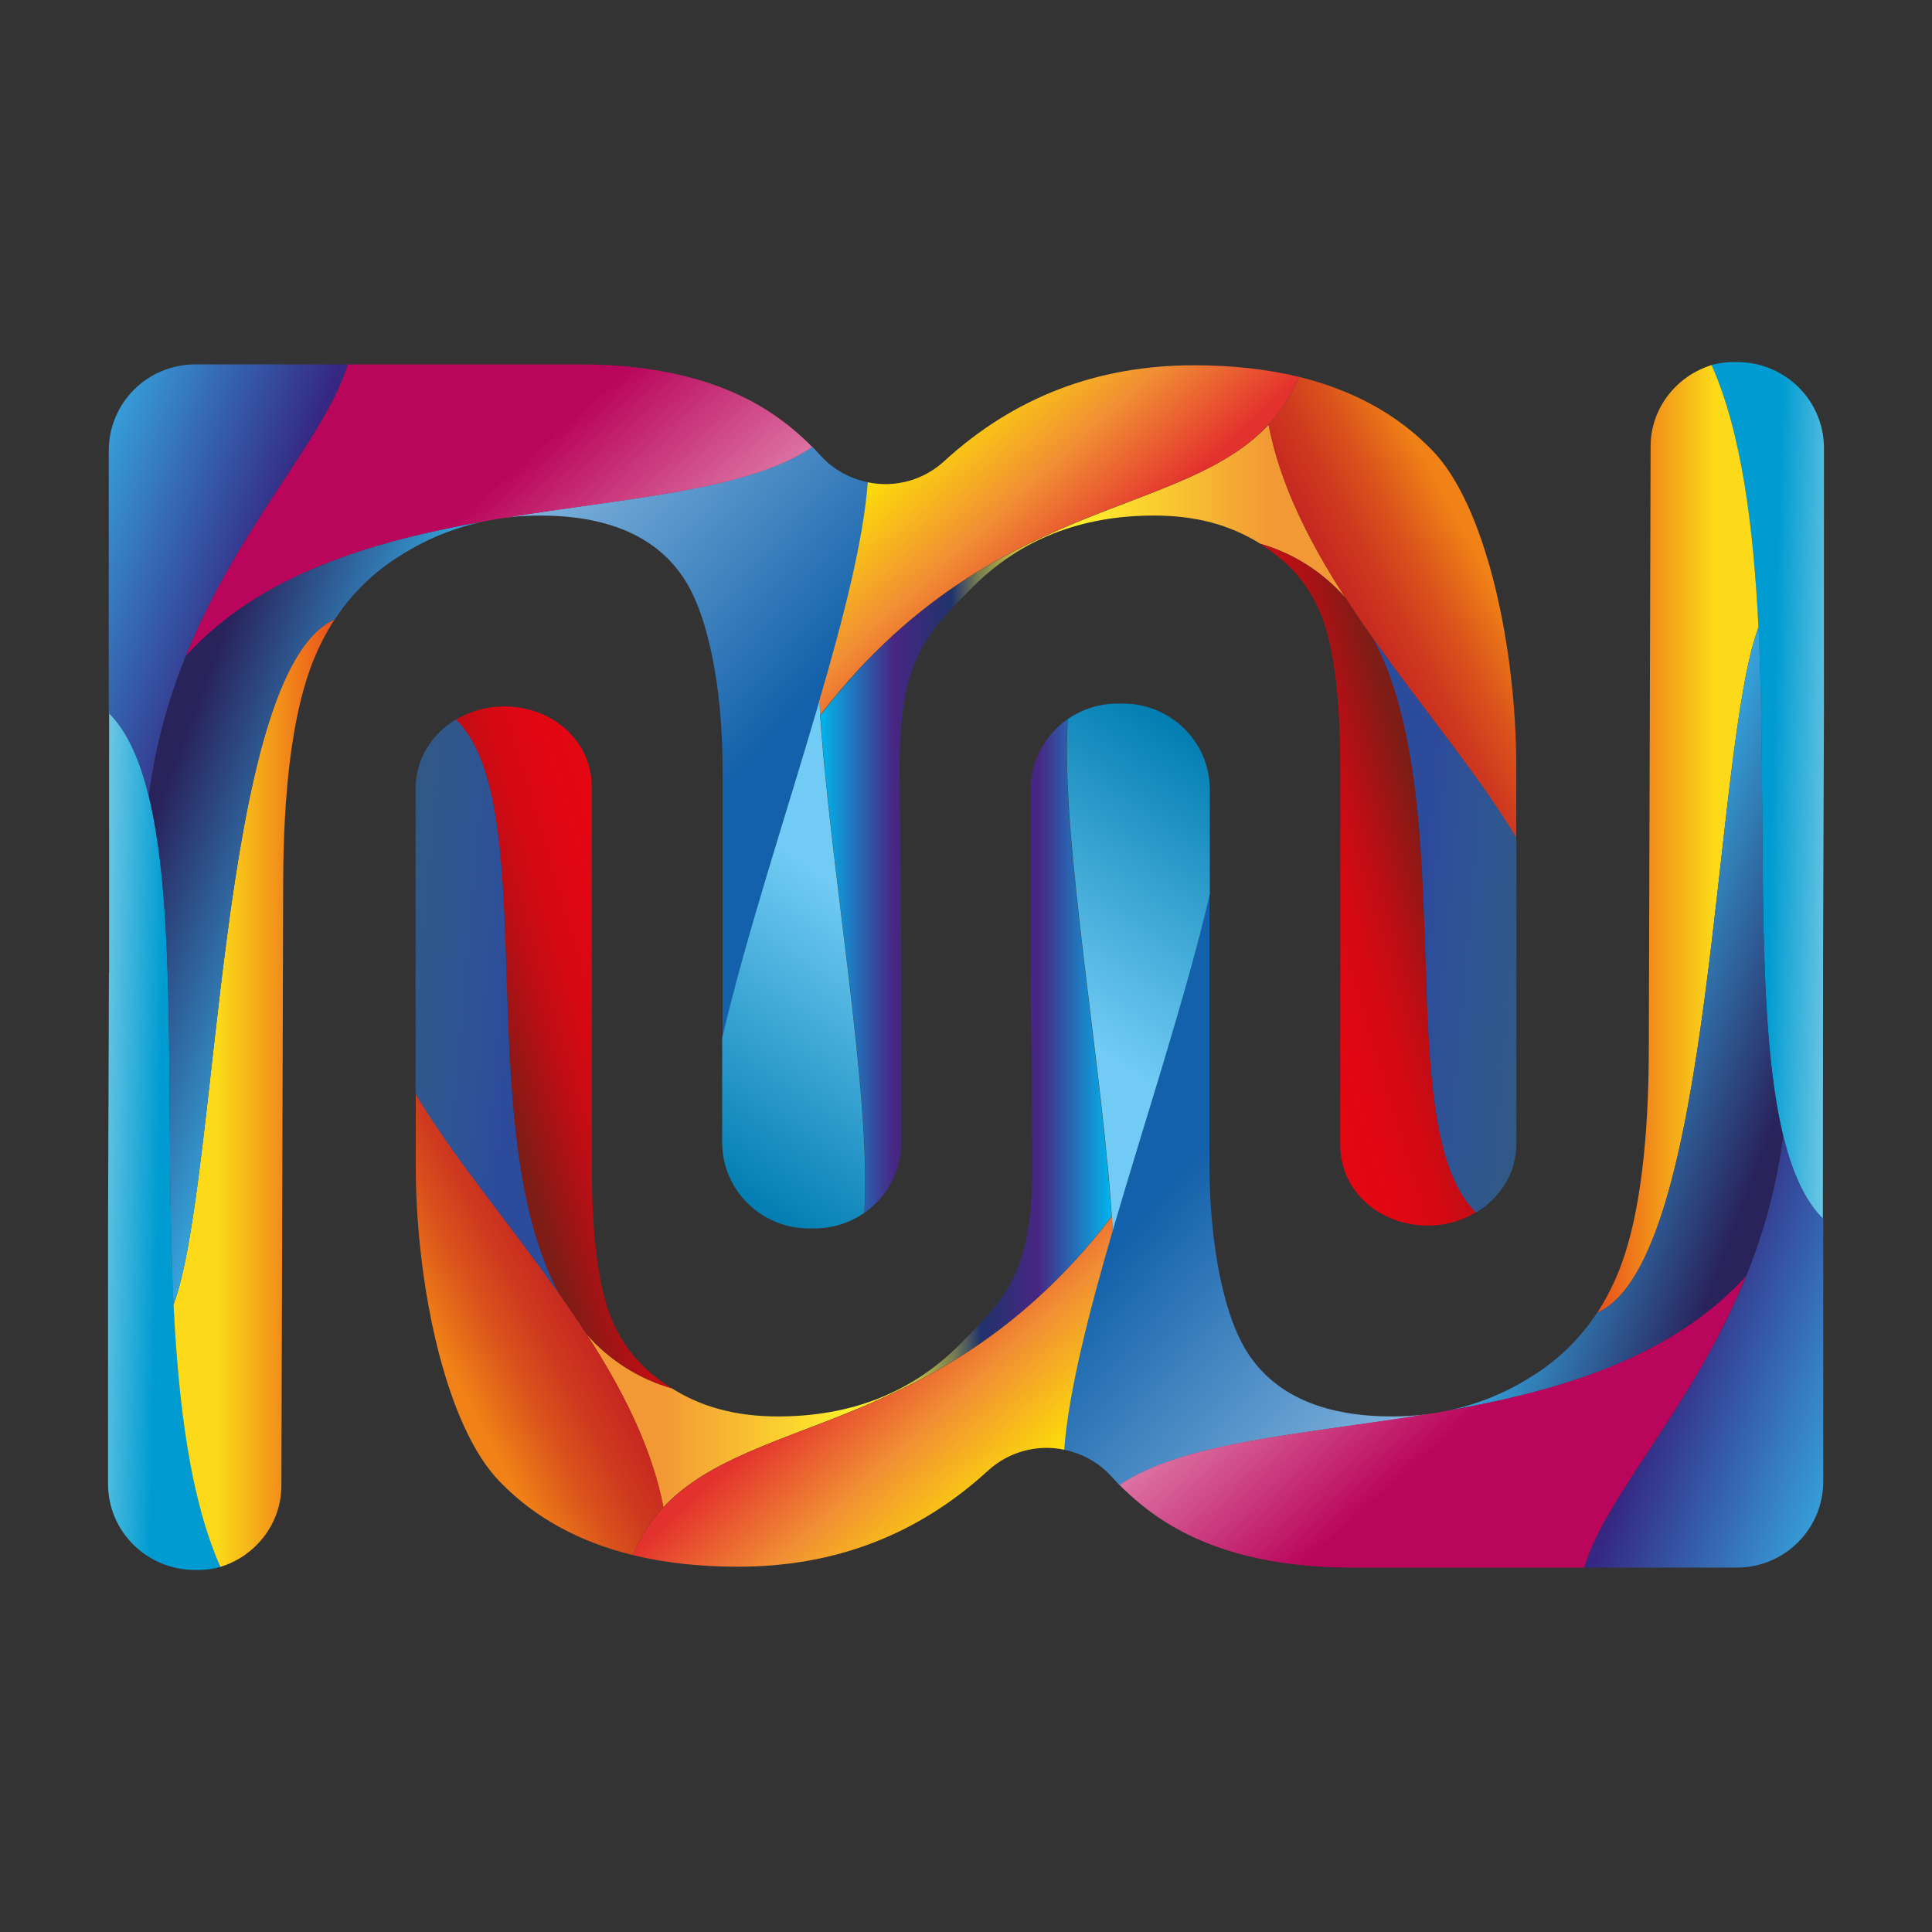
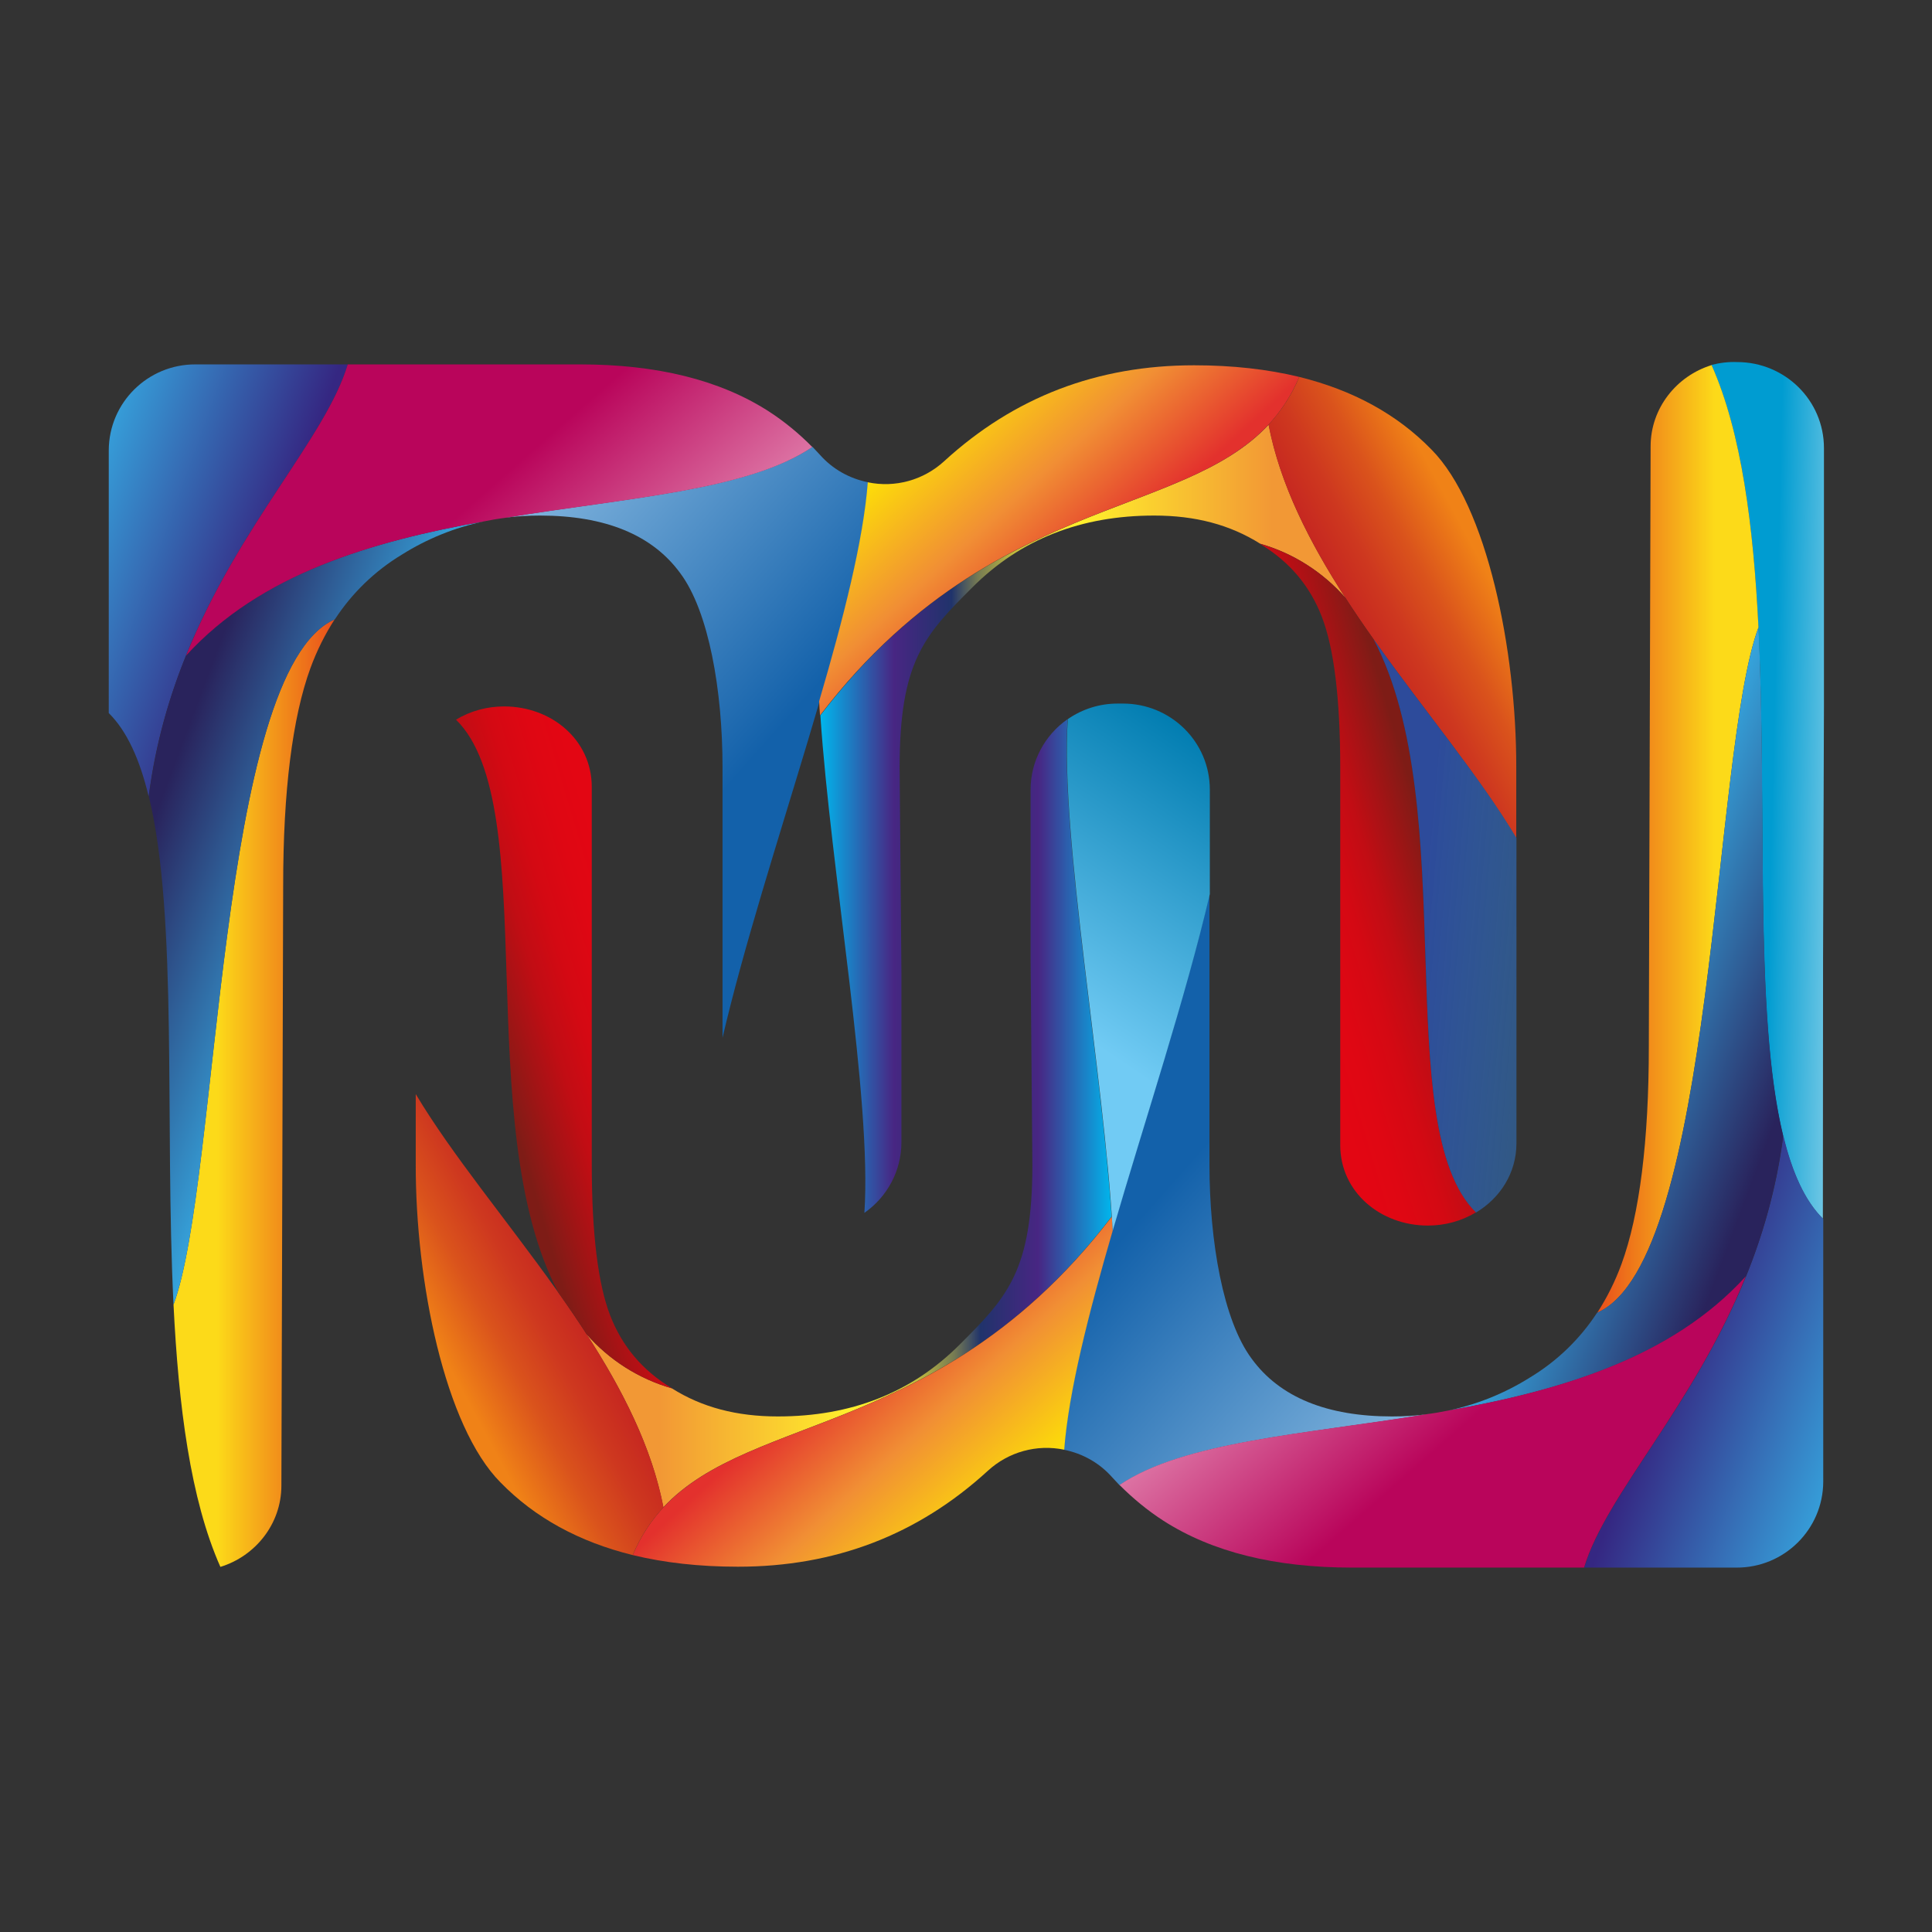
<svg xmlns="http://www.w3.org/2000/svg" version="1.1" id="Layer_1" x="0px" y="0px" viewBox="0 0 1080 1080" style="enable-background:new 0 0 1080 1080;" xml:space="preserve">
  <rect x="0" y="0" width="1080" height="1080" fill="#333333" stroke="none" />
  <style type="text/css">
	.st0{fill:none;}
	.st1{fill:url(#SVGID_1_);}
	.st2{fill:url(#SVGID_00000045605426818620793320000015840044946875101346_);}
	.st3{fill:url(#SVGID_00000132782800204926499570000005625268984583046045_);}
	.st4{fill:url(#SVGID_00000168802488028527657300000006454045230458539186_);}
	.st5{fill:url(#SVGID_00000180327485653926978570000001413300121532946087_);}
	.st6{fill:url(#SVGID_00000025444299029954864480000014613714696115984264_);}
	.st7{fill:url(#SVGID_00000165222265922881996130000008833311663470426531_);}
	.st8{fill:url(#SVGID_00000075125904950339124680000008606124439010394291_);}
	.st9{fill:url(#SVGID_00000116939613972978502510000008369053898307784888_);}
	.st10{fill:url(#SVGID_00000043426724292837425020000010778318744381859517_);}
	.st11{fill:url(#SVGID_00000176730006074139201510000015744097237328122281_);}
	.st12{fill:url(#SVGID_00000119099675994938782710000004083364726606922895_);}
	.st13{fill:url(#SVGID_00000168098510807360509990000010163908999133751177_);}
	.st14{fill:url(#SVGID_00000120519077417471236320000003244563097472270251_);}
	.st15{fill:url(#SVGID_00000176730256920524440690000008797688403577590945_);}
	.st16{fill:url(#SVGID_00000164506954100379498670000002610360838386489218_);}
	.st17{fill:url(#SVGID_00000100352916464157431120000008185077257905169335_);}
	.st18{fill:url(#SVGID_00000009567798716262729640000017495079379291826843_);}
	.st19{fill:url(#SVGID_00000128468566764368739580000017006001020099585429_);}
	.st20{fill:url(#SVGID_00000031885767323390412440000000776850184063273106_);}
	.st21{fill:url(#SVGID_00000078748891810487746760000002967568618487001744_);}
	.st22{fill:url(#SVGID_00000001628888058618242150000011542236463665045896_);}
	.st23{fill:url(#SVGID_00000009568276442986151150000009244737720623643541_);}
	.st24{fill:url(#SVGID_00000013189533336521796290000012177777735259155635_);}
</style>
  <g>
    <path class="st0" d="M282.2,289.5c-4,0.5-8,1.2-11.9,2C274.3,290.8,278.2,290.1,282.2,289.5z" />
    <path class="st0" d="M752.2,334.3c5,7.7,10.2,15.4,15.6,23C763.5,349.1,758.3,341.4,752.2,334.3z" />
    <linearGradient id="SVGID_1_" gradientUnits="userSpaceOnUse" x1="493.601" y1="609.371" x2="208.341" y2="862.631" gradientTransform="matrix(1 0 0 -1 0 1077.89)">
      <stop offset="0.22" style="stop-color:#1361AA" />
      <stop offset="0.94" style="stop-color:#B0D8F4" />
    </linearGradient>
    <path class="st1" d="M458.4,254.3c-1.4-1.5-2.8-3-4.2-4.5c-36,24.3-103,28.3-171.9,39.6c6.5-0.8,13-1.2,19.5-1.2   c36.2,0,62.8,10.6,78.6,32.4c15.8,21.3,23.5,65.3,23.5,108.3v151.2c23.6-101.2,75.6-234.9,81.4-310.5   C474.8,267.5,465.4,262.2,458.4,254.3z" />
    <linearGradient id="SVGID_00000057866579531016894060000003955554012483142326_" gradientUnits="userSpaceOnUse" x1="458.51" y1="620.18" x2="752.19" y2="620.18" gradientTransform="matrix(1 0 0 -1 0 1077.89)">
      <stop offset="0" style="stop-color:#00B6ED" />
      <stop offset="0.14" style="stop-color:#482683" />
      <stop offset="0.25" style="stop-color:#20336B" />
      <stop offset="0.27" style="stop-color:#445261" />
      <stop offset="0.3" style="stop-color:#767B53" />
      <stop offset="0.34" style="stop-color:#A09F47" />
      <stop offset="0.37" style="stop-color:#C2BC3D" />
      <stop offset="0.4" style="stop-color:#DDD236" />
      <stop offset="0.43" style="stop-color:#F0E230" />
      <stop offset="0.47" style="stop-color:#FBEC2D" />
      <stop offset="0.5" style="stop-color:#FFEF2C" />
      <stop offset="0.86" style="stop-color:#F29835" />
    </linearGradient>
    <path style="fill:url(#SVGID_00000057866579531016894060000003955554012483142326_);" d="M752.2,334.3c-20.1-31-36.6-63.4-43-96.9   c-49.6,53.2-156.6,39.6-250.6,162.5c5.8,87.3,28.9,214.2,24.6,278.1c12.9-9,20.7-23.7,20.7-39.4v-94.7l-1-114.9   c0-59.2,13.8-73.9,40.8-100.8s60.7-40,101.5-40c23,0,42.3,5.1,59.2,15.7C722.9,309.2,739.5,319.8,752.2,334.3z" />
    <linearGradient id="SVGID_00000109744075061453868110000010672214246313063066_" gradientUnits="userSpaceOnUse" x1="97.04" y1="439.505" x2="-14.75" y2="442.235" gradientTransform="matrix(1 0 0 -1 0 1077.89)">
      <stop offset="7.000000e-02" style="stop-color:#009CD1" />
      <stop offset="0.78" style="stop-color:#FFFFFF" />
    </linearGradient>
-     <path style="fill:url(#SVGID_00000109744075061453868110000010672214246313063066_);" d="M60.9,543.4l-0.5,141.8v144.3   c0,26.8,21.9,48.1,48.5,48.1l0,0c4.8,0.2,9.7-0.4,14.4-1.7c-56.2-126.3,1.1-414.5-62.3-477.3V543.4z" />
    <linearGradient id="SVGID_00000127755769864248790540000010192740764610901925_" gradientUnits="userSpaceOnUse" x1="145.859" y1="750.907" x2="6.169" y2="801.317" gradientTransform="matrix(1 0 0 -1 0 1077.89)">
      <stop offset="0" style="stop-color:#352782" />
      <stop offset="0.81" style="stop-color:#36A9E1" />
    </linearGradient>
    <path style="fill:url(#SVGID_00000127755769864248790540000010192740764610901925_);" d="M109.3,203.7c-26.7-0.1-48.4,21.4-48.5,48   c0,0,0,0,0,0.1v146.8c10.3,10.2,17.4,26.2,22.3,46.6C98.6,325.5,178,258,194.4,203.7H109.3z" />
    <linearGradient id="SVGID_00000170959444270628557430000009327724972917180546_" gradientUnits="userSpaceOnUse" x1="97" y1="466.83" x2="187.16" y2="466.83" gradientTransform="matrix(1 0 0 -1 0 1077.89)">
      <stop offset="0.27" style="stop-color:#FCDA19" />
      <stop offset="1" style="stop-color:#E94E1B" />
    </linearGradient>
    <path style="fill:url(#SVGID_00000170959444270628557430000009327724972917180546_);" d="M97,729.3c2.8,56.5,9.4,108.8,26.2,146.6   c19.6-6,34.1-24.1,34.1-45.4l1-335.7c0-52.1,5.1-93.7,15.3-121.5c3.5-9.5,8-18.6,13.5-27.1C121.2,375.2,122.8,660,97,729.3z" />
    <linearGradient id="SVGID_00000106111616650593806120000003721537944727118505_" gradientUnits="userSpaceOnUse" x1="80.627" y1="606.108" x2="213.687" y2="556.248" gradientTransform="matrix(1 0 0 -1 0 1077.89)">
      <stop offset="0" style="stop-color:#29235C" />
      <stop offset="0.77" style="stop-color:#36A9E1" />
    </linearGradient>
    <path style="fill:url(#SVGID_00000106111616650593806120000003721537944727118505_);" d="M104,366.5   c-10.3,25.2-17.3,51.7-20.8,78.7C99.6,512.8,92,627.7,97,729.3c25.9-69.3,24.2-354,90.2-383.1c9.6-14.7,22.4-27.1,37.5-36.2   c14-8.8,29.5-15.1,45.7-18.5C208.1,302.5,145.6,320.8,104,366.5z" />
    <linearGradient id="SVGID_00000104673175474705746140000000721081828911133086_" gradientUnits="userSpaceOnUse" x1="200.231" y1="859.58" x2="494.121" y2="524.639" gradientTransform="matrix(1 0 0 -1 0 1077.89)">
      <stop offset="0.2" style="stop-color:#B9055B" />
      <stop offset="0.61" style="stop-color:#F8C9DC" />
    </linearGradient>
    <path style="fill:url(#SVGID_00000104673175474705746140000000721081828911133086_);" d="M429.8,230   c-27.5-17.7-62.8-26.3-105.6-26.3H194.4c-12.4,41.1-60.9,89.7-90.4,162.8c41.6-45.7,104.1-63.9,166.3-75c3.9-0.8,7.9-1.5,11.9-2   c69-11.3,136-15.3,171.9-39.6C446.7,242.4,438.6,235.7,429.8,230z" />
    <linearGradient id="SVGID_00000127761788805815643630000017046730047519220613_" gradientUnits="userSpaceOnUse" x1="481.924" y1="893.484" x2="609.714" y2="753.644" gradientTransform="matrix(1 0 0 -1 0 1077.89)">
      <stop offset="0.28" style="stop-color:#FFED00" />
      <stop offset="0.67" style="stop-color:#F18F34" />
      <stop offset="0.98" style="stop-color:#E3312D" />
    </linearGradient>
    <path style="fill:url(#SVGID_00000127761788805815643630000017046730047519220613_);" d="M726.3,210.7c-17.7-4.3-37.3-6.5-58.8-6.5   c-54.1,0-100.5,17.7-139.8,53.7c-11.5,10.5-27.3,14.9-42.6,11.7c-2.5,32.5-13.5,75.7-27.2,122.4c0.1,2.6,0.3,5.2,0.5,7.9   C565.6,259.8,689.6,297.1,726.3,210.7z" />
    <linearGradient id="SVGID_00000137089790654204980610000006033260670557937853_" gradientUnits="userSpaceOnUse" x1="868.012" y1="781.937" x2="713.742" y2="698.877" gradientTransform="matrix(1 0 0 -1 0 1077.89)">
      <stop offset="0.25" style="stop-color:#F08217" />
      <stop offset="0.3" style="stop-color:#EA7518" />
      <stop offset="0.43" style="stop-color:#DA531C" />
      <stop offset="0.57" style="stop-color:#CE381F" />
      <stop offset="0.71" style="stop-color:#C52520" />
      <stop offset="0.85" style="stop-color:#C01A22" />
      <stop offset="1" style="stop-color:#BE1622" />
    </linearGradient>
    <path style="fill:url(#SVGID_00000137089790654204980610000006033260670557937853_);" d="M800.2,251.3   c-19.2-19.7-43.9-33.2-73.9-40.6c-4.1,9.8-9.9,18.9-17.2,26.7c16.5,85.5,98,163.2,138.5,231V429   C847.7,363.7,831.3,282.7,800.2,251.3z" />
    <linearGradient id="SVGID_00000114037107959725376610000012581350635382877322_" gradientUnits="userSpaceOnUse" x1="884.271" y1="621.908" x2="647.221" y2="551.088" gradientTransform="matrix(1 0 0 -1 0 1077.89)">
      <stop offset="0.35" style="stop-color:#7E1C16" />
      <stop offset="0.36" style="stop-color:#841B16" />
      <stop offset="0.43" style="stop-color:#A61315" />
      <stop offset="0.49" style="stop-color:#C10D14" />
      <stop offset="0.56" style="stop-color:#D40913" />
      <stop offset="0.64" style="stop-color:#DF0713" />
      <stop offset="0.71" style="stop-color:#E30613" />
    </linearGradient>
    <path style="fill:url(#SVGID_00000114037107959725376610000012581350635382877322_);" d="M767.8,357.3c-5.4-7.6-10.6-15.2-15.6-23   c-12.7-14.5-29.3-25.1-47.9-30.3c16.8,10.1,28.1,23.8,34.7,41s10.2,45.1,10.2,84v211.1c0,26.3,22.5,45,49,45   c9.5,0,18.8-2.5,26.9-7.4C776.3,630,817.6,451.3,767.8,357.3z" />
    <linearGradient id="SVGID_00000145036368626832499680000007481342696248464033_" gradientUnits="userSpaceOnUse" x1="786.11" y1="561.255" x2="987.22" y2="543.415" gradientTransform="matrix(1 0 0 -1 0 1077.89)">
      <stop offset="4.000000e-02" style="stop-color:#2D4B9B" />
      <stop offset="0.89" style="stop-color:#36A9E1;stop-opacity:0" />
    </linearGradient>
    <path style="fill:url(#SVGID_00000145036368626832499680000007481342696248464033_);" d="M847.7,639.1V468.4   c-20.7-34.6-52-71.7-79.9-111.1c49.8,94,8.5,272.7,57.3,320.5C838.5,669.8,847.7,655.8,847.7,639.1z" />
    <linearGradient id="SVGID_00000135683035698900767560000005934785332427298472_" gradientUnits="userSpaceOnUse" x1="380.804" y1="410.287" x2="565.354" y2="683.017" gradientTransform="matrix(1 0 0 -1 0 1077.89)">
      <stop offset="4.000000e-02" style="stop-color:#007CB0" />
      <stop offset="0.58" style="stop-color:#71CBF4" />
    </linearGradient>
-     <path style="fill:url(#SVGID_00000135683035698900767560000005934785332427298472_);" d="M458,392   c-18.1,62.1-40.8,130.4-54.3,188.2v58.4c0,26.8,21.9,48.1,48.5,48.1h3.1c9.9,0,19.6-3,27.8-8.7C487.5,612.1,462.9,479.4,458,392z" />
    <linearGradient id="SVGID_00000100340794977612034160000009406144796155649445_" gradientUnits="userSpaceOnUse" x1="579.687" y1="132.487" x2="294.427" y2="385.737" gradientTransform="matrix(-1 0 0 1 1166.09 479)">
      <stop offset="0.22" style="stop-color:#1361AA" />
      <stop offset="0.94" style="stop-color:#B0D8F4" />
    </linearGradient>
    <path style="fill:url(#SVGID_00000100340794977612034160000009406144796155649445_);" d="M621.6,825.7c1.4,1.5,2.8,3,4.2,4.5   c36-24.3,103-28.3,171.9-39.6c-6.5,0.8-13,1.2-19.5,1.2c-36.2,0-62.8-10.6-78.6-32.4c-15.8-21.3-23.5-65.3-23.5-108.3V499.8   c-23.6,101.2-75.6,234.9-81.4,310.6C605.2,812.5,614.6,817.8,621.6,825.7z" />
    <linearGradient id="SVGID_00000161619735211680321230000003533547442199041925_" gradientUnits="userSpaceOnUse" x1="544.6" y1="143.29" x2="838.28" y2="143.29" gradientTransform="matrix(-1 0 0 1 1166.09 479)">
      <stop offset="0" style="stop-color:#00B6ED" />
      <stop offset="0.14" style="stop-color:#482683" />
      <stop offset="0.25" style="stop-color:#20336B" />
      <stop offset="0.27" style="stop-color:#445261" />
      <stop offset="0.3" style="stop-color:#767B53" />
      <stop offset="0.34" style="stop-color:#A09F47" />
      <stop offset="0.37" style="stop-color:#C2BC3D" />
      <stop offset="0.4" style="stop-color:#DDD236" />
      <stop offset="0.43" style="stop-color:#F0E230" />
      <stop offset="0.47" style="stop-color:#FBEC2D" />
      <stop offset="0.5" style="stop-color:#FFEF2C" />
      <stop offset="0.86" style="stop-color:#F29835" />
    </linearGradient>
    <path style="fill:url(#SVGID_00000161619735211680321230000003533547442199041925_);" d="M327.8,745.7c20.1,31,36.6,63.4,43,96.9   c49.6-53.2,156.6-39.6,250.6-162.5c-5.8-87.3-28.9-214.2-24.6-278.1c-12.9,9-20.7,23.7-20.7,39.4v94.7l1,114.9   c0,59.2-13.8,73.9-40.8,100.8s-60.7,40-101.5,40c-23,0-42.4-5.1-59.2-15.7C357.1,770.8,340.5,760.2,327.8,745.7z" />
    <linearGradient id="SVGID_00000179638030227690115710000015195832592304968893_" gradientUnits="userSpaceOnUse" x1="183.14" y1="-37.384" x2="71.35" y2="-34.664" gradientTransform="matrix(-1 0 0 1 1166.09 479)">
      <stop offset="7.000000e-02" style="stop-color:#009CD1" />
      <stop offset="0.78" style="stop-color:#FFFFFF" />
    </linearGradient>
    <path style="fill:url(#SVGID_00000179638030227690115710000015195832592304968893_);" d="M1019.1,536.6l0.5-141.8V250.5   c0-26.8-21.9-48.1-48.5-48.1l0,0c-4.8-0.2-9.7,0.4-14.4,1.6c56.2,126.3-1.1,414.6,62.3,477.3L1019.1,536.6z" />
    <linearGradient id="SVGID_00000103260376729781327650000006609783138549026446_" gradientUnits="userSpaceOnUse" x1="231.949" y1="274.017" x2="92.259" y2="324.437" gradientTransform="matrix(-1 0 0 1 1166.09 479)">
      <stop offset="0" style="stop-color:#352782" />
      <stop offset="0.81" style="stop-color:#36A9E1" />
    </linearGradient>
    <path style="fill:url(#SVGID_00000103260376729781327650000006609783138549026446_);" d="M970.7,876.3c26.7,0.1,48.4-21.4,48.5-48   c0,0,0,0,0-0.1V681.4c-10.3-10.2-17.4-26.2-22.3-46.6C981.4,754.5,902,822,885.6,876.3H970.7z" />
    <linearGradient id="SVGID_00000123399930676639762080000010552820277309716639_" gradientUnits="userSpaceOnUse" x1="183.09" y1="-10.06" x2="273.25" y2="-10.06" gradientTransform="matrix(-1 0 0 1 1166.09 479)">
      <stop offset="0.27" style="stop-color:#FCDA19" />
      <stop offset="1" style="stop-color:#E94E1B" />
    </linearGradient>
    <path style="fill:url(#SVGID_00000123399930676639762080000010552820277309716639_);" d="M983,350.7   c-2.8-56.5-9.4-108.8-26.2-146.6c-19.6,6-34.1,24.1-34.1,45.4l-1,335.7c0,52.1-5.1,93.7-15.3,121.5c-3.5,9.5-8,18.6-13.5,27.1   C958.8,704.8,957.2,420,983,350.7z" />
    <linearGradient id="SVGID_00000104690629313474201520000012777990097229216417_" gradientUnits="userSpaceOnUse" x1="166.723" y1="129.219" x2="299.773" y2="79.359" gradientTransform="matrix(-1 0 0 1 1166.09 479)">
      <stop offset="0" style="stop-color:#29235C" />
      <stop offset="0.77" style="stop-color:#36A9E1" />
    </linearGradient>
    <path style="fill:url(#SVGID_00000104690629313474201520000012777990097229216417_);" d="M976,713.5c10.3-25.2,17.3-51.7,20.8-78.7   c-16.4-67.7-8.8-182.6-13.8-284.1c-25.8,69.3-24.2,354.1-90.2,383.1c-9.6,14.7-22.4,27.1-37.5,36.2c-14,8.8-29.5,15.1-45.7,18.5   C871.9,777.5,934.4,759.2,976,713.5z" />
    <linearGradient id="SVGID_00000104671903581131141090000017627275581780144045_" gradientUnits="userSpaceOnUse" x1="286.322" y1="382.692" x2="580.202" y2="47.752" gradientTransform="matrix(-1 0 0 1 1166.09 479)">
      <stop offset="0.2" style="stop-color:#B9055B" />
      <stop offset="0.61" style="stop-color:#F8C9DC" />
    </linearGradient>
    <path style="fill:url(#SVGID_00000104671903581131141090000017627275581780144045_);" d="M650.2,850   c27.5,17.7,62.8,26.3,105.6,26.3h129.7c12.4-41.1,60.9-89.7,90.4-162.8c-41.6,45.7-104.1,63.9-166.3,75c-3.9,0.8-7.9,1.5-11.9,2   c-69,11.3-136,15.3-171.9,39.6C633.3,837.6,641.4,844.3,650.2,850z" />
    <linearGradient id="SVGID_00000093865329706343155790000005244052038113060751_" gradientUnits="userSpaceOnUse" x1="568.015" y1="416.596" x2="695.805" y2="276.765" gradientTransform="matrix(-1 0 0 1 1166.09 479)">
      <stop offset="0.28" style="stop-color:#FFED00" />
      <stop offset="0.67" style="stop-color:#F18F34" />
      <stop offset="0.98" style="stop-color:#E3312D" />
    </linearGradient>
    <path style="fill:url(#SVGID_00000093865329706343155790000005244052038113060751_);" d="M353.7,869.3c17.7,4.3,37.3,6.5,58.8,6.5   c54.1,0,100.5-17.7,139.8-53.7c11.5-10.5,27.3-14.9,42.6-11.7c2.5-32.5,13.5-75.7,27.1-122.4c-0.1-2.6-0.3-5.2-0.5-7.9   C514.4,820.2,390.4,782.9,353.7,869.3z" />
    <linearGradient id="SVGID_00000088113634859778896490000010678647764667534213_" gradientUnits="userSpaceOnUse" x1="954.101" y1="305.049" x2="799.841" y2="221.989" gradientTransform="matrix(-1 0 0 1 1166.09 479)">
      <stop offset="0.25" style="stop-color:#F08217" />
      <stop offset="0.3" style="stop-color:#EA7518" />
      <stop offset="0.43" style="stop-color:#DA531C" />
      <stop offset="0.57" style="stop-color:#CE381F" />
      <stop offset="0.71" style="stop-color:#C52520" />
      <stop offset="0.85" style="stop-color:#C01A22" />
      <stop offset="1" style="stop-color:#BE1622" />
    </linearGradient>
    <path style="fill:url(#SVGID_00000088113634859778896490000010678647764667534213_);" d="M279.8,828.7   c19.2,19.7,43.9,33.2,73.9,40.6c4.1-9.8,9.9-18.9,17.2-26.7c-16.5-85.5-98-163.2-138.5-231V651   C232.3,716.3,248.6,797.3,279.8,828.7z" />
    <linearGradient id="SVGID_00000043437716375178696970000008840666565280219575_" gradientUnits="userSpaceOnUse" x1="970.37" y1="145.02" x2="733.32" y2="74.201" gradientTransform="matrix(-1 0 0 1 1166.09 479)">
      <stop offset="0.35" style="stop-color:#7E1C16" />
      <stop offset="0.36" style="stop-color:#841B16" />
      <stop offset="0.43" style="stop-color:#A61315" />
      <stop offset="0.49" style="stop-color:#C10D14" />
      <stop offset="0.56" style="stop-color:#D40913" />
      <stop offset="0.64" style="stop-color:#DF0713" />
      <stop offset="0.71" style="stop-color:#E30613" />
    </linearGradient>
    <path style="fill:url(#SVGID_00000043437716375178696970000008840666565280219575_);" d="M312.2,722.7c5.4,7.6,10.6,15.2,15.6,23   c12.7,14.6,29.3,25.1,47.9,30.4c-16.8-10.1-28.1-23.8-34.7-41S330.8,690,330.8,651V439.9c0-26.3-22.5-45-49-45   c-9.5,0-18.8,2.5-26.9,7.4C303.7,450,262.4,628.7,312.2,722.7z" />
    <linearGradient id="SVGID_00000137851269186504298840000013549465663743485110_" gradientUnits="userSpaceOnUse" x1="872.2" y1="84.365" x2="1073.32" y2="66.525" gradientTransform="matrix(-1 0 0 1 1166.09 479)">
      <stop offset="4.000000e-02" style="stop-color:#2D4B9B" />
      <stop offset="0.89" style="stop-color:#36A9E1;stop-opacity:0" />
    </linearGradient>
-     <path style="fill:url(#SVGID_00000137851269186504298840000013549465663743485110_);" d="M232.3,440.9v170.7   c20.6,34.6,52,71.7,79.9,111.1c-49.8-94-8.5-272.7-57.3-320.5C241.5,410.2,232.3,424.2,232.3,440.9z" />
    <linearGradient id="SVGID_00000012434564575766597190000006802180124325680794_" gradientUnits="userSpaceOnUse" x1="466.905" y1="-66.603" x2="651.445" y2="206.137" gradientTransform="matrix(-1 0 0 1 1166.09 479)">
      <stop offset="4.000000e-02" style="stop-color:#007CB0" />
      <stop offset="0.58" style="stop-color:#71CBF4" />
    </linearGradient>
    <path style="fill:url(#SVGID_00000012434564575766597190000006802180124325680794_);" d="M622,688c18.1-62.1,40.8-130.4,54.3-188.2   v-58.4c0-26.8-21.9-48.1-48.5-48.1h-3.1c-9.9,0-19.6,3-27.8,8.7C592.5,467.9,617.2,600.6,622,688z" />
  </g>
</svg>